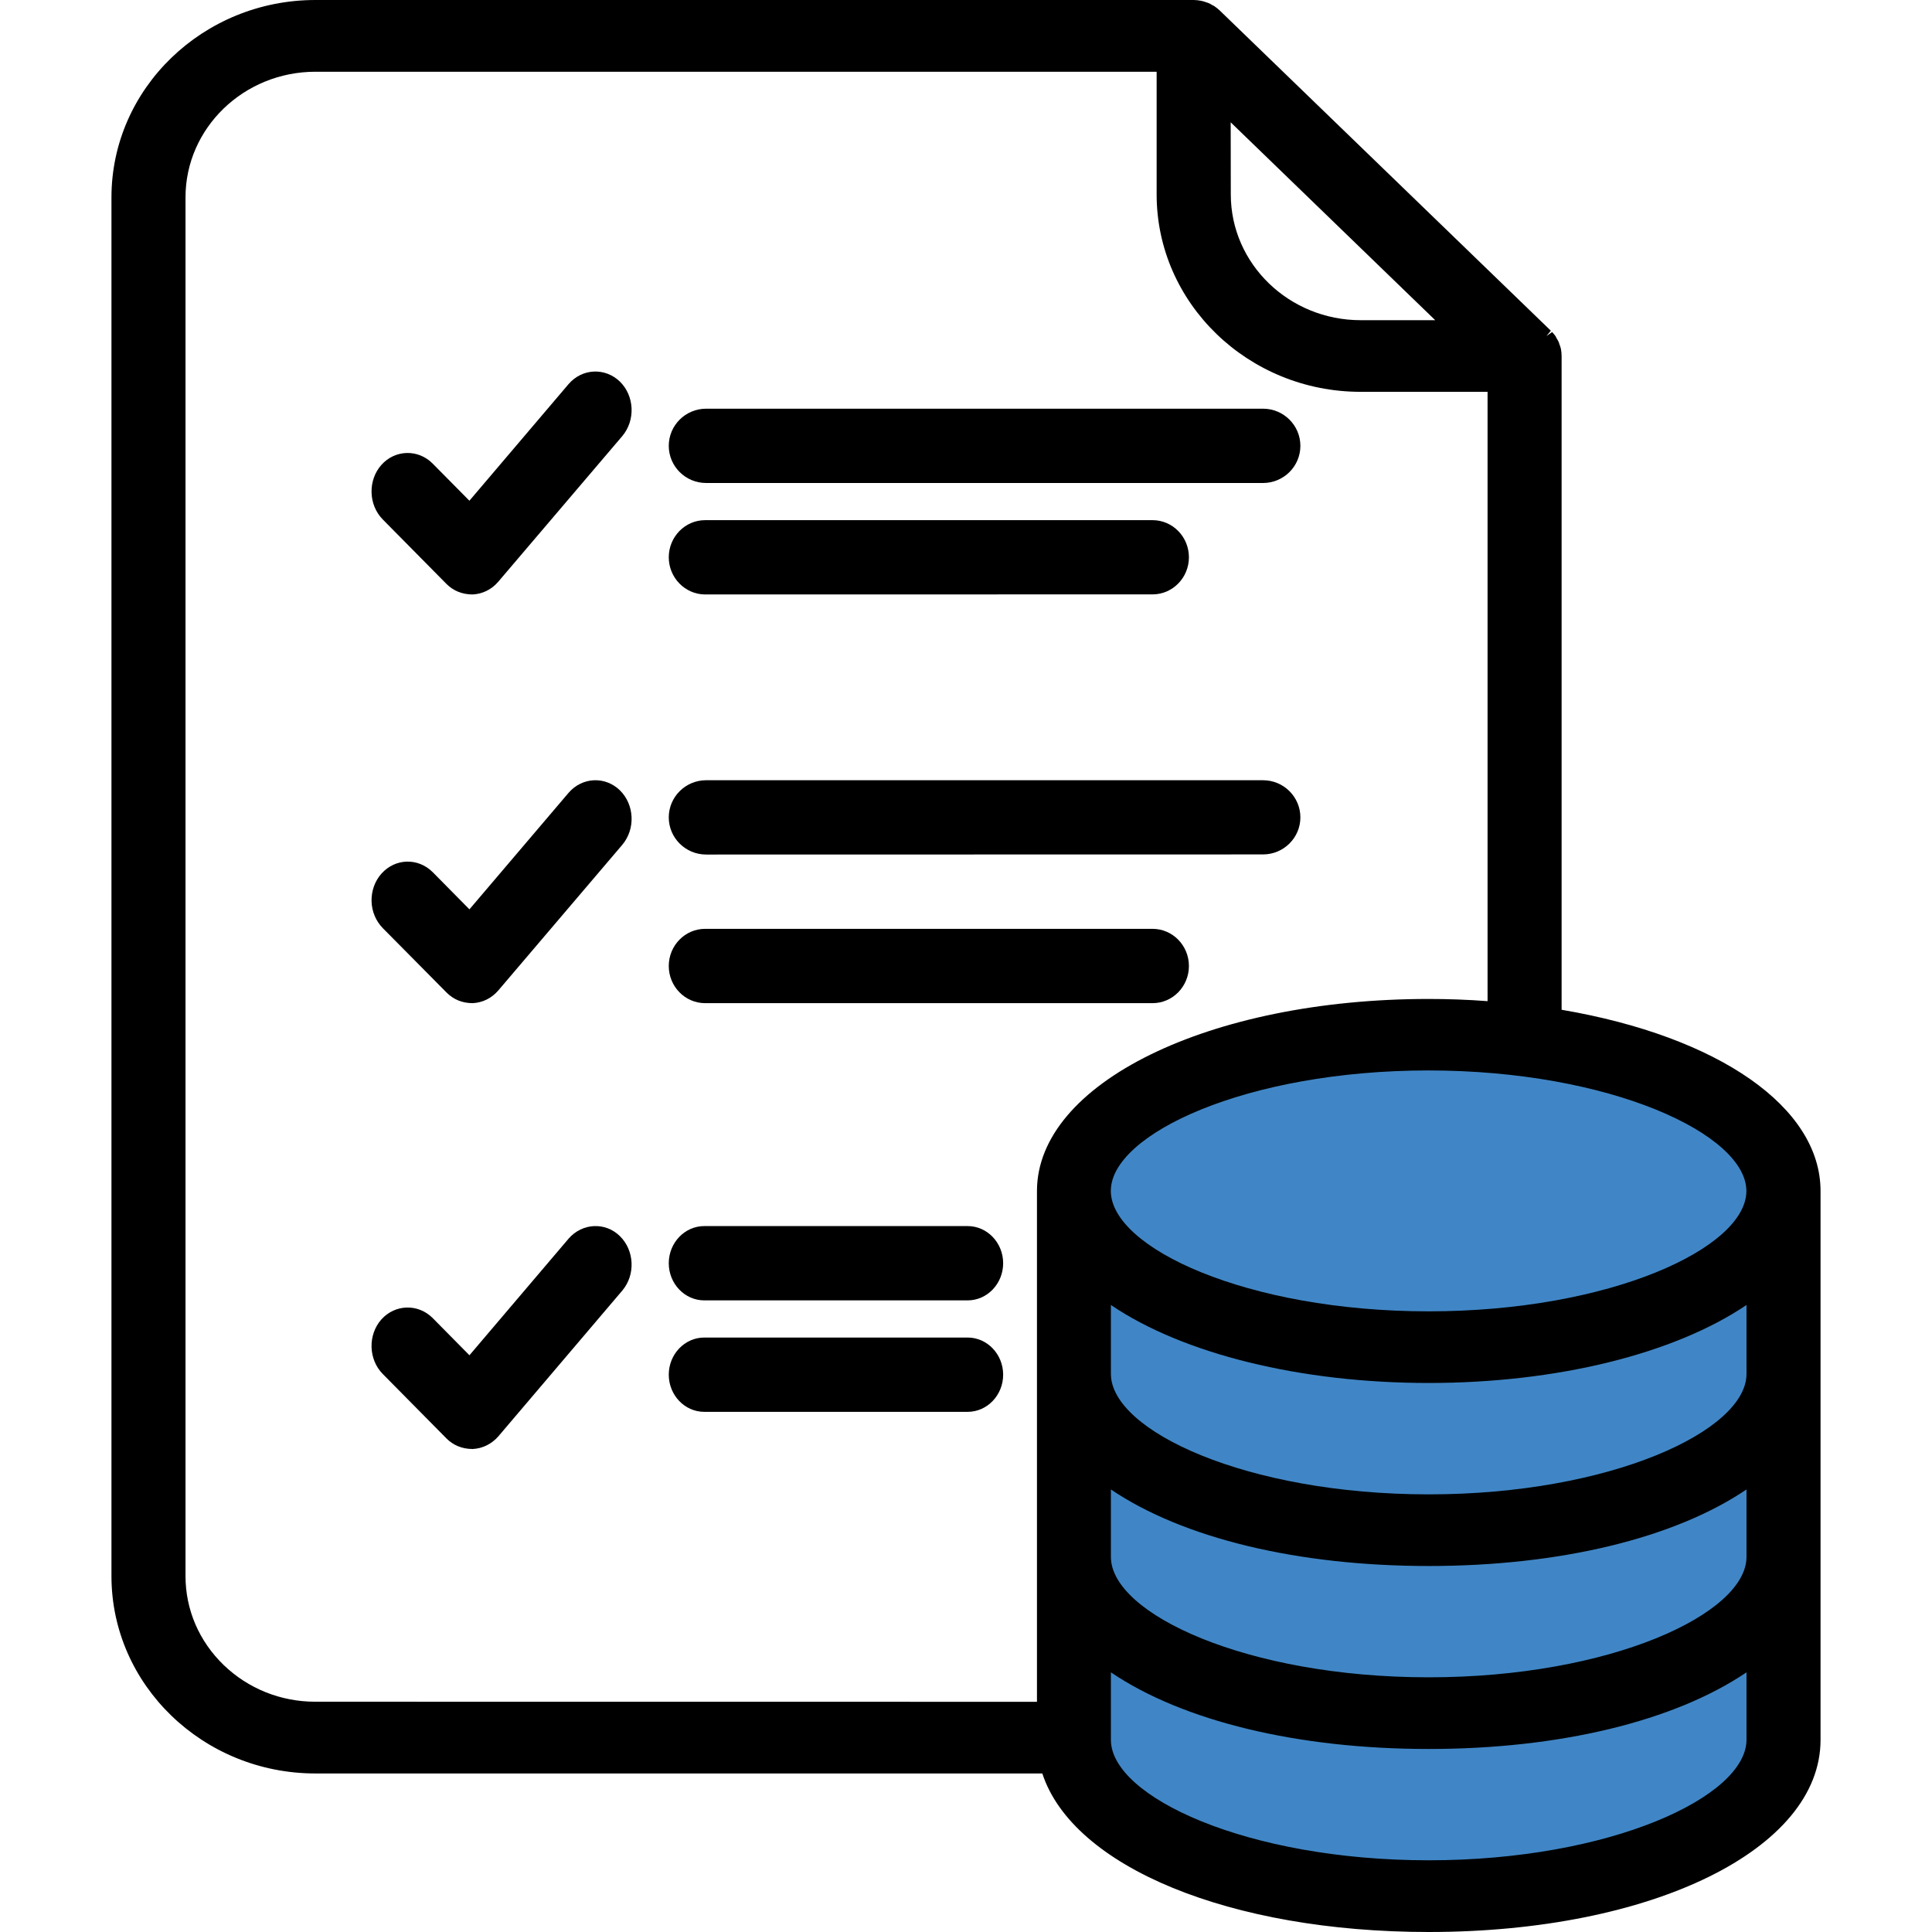
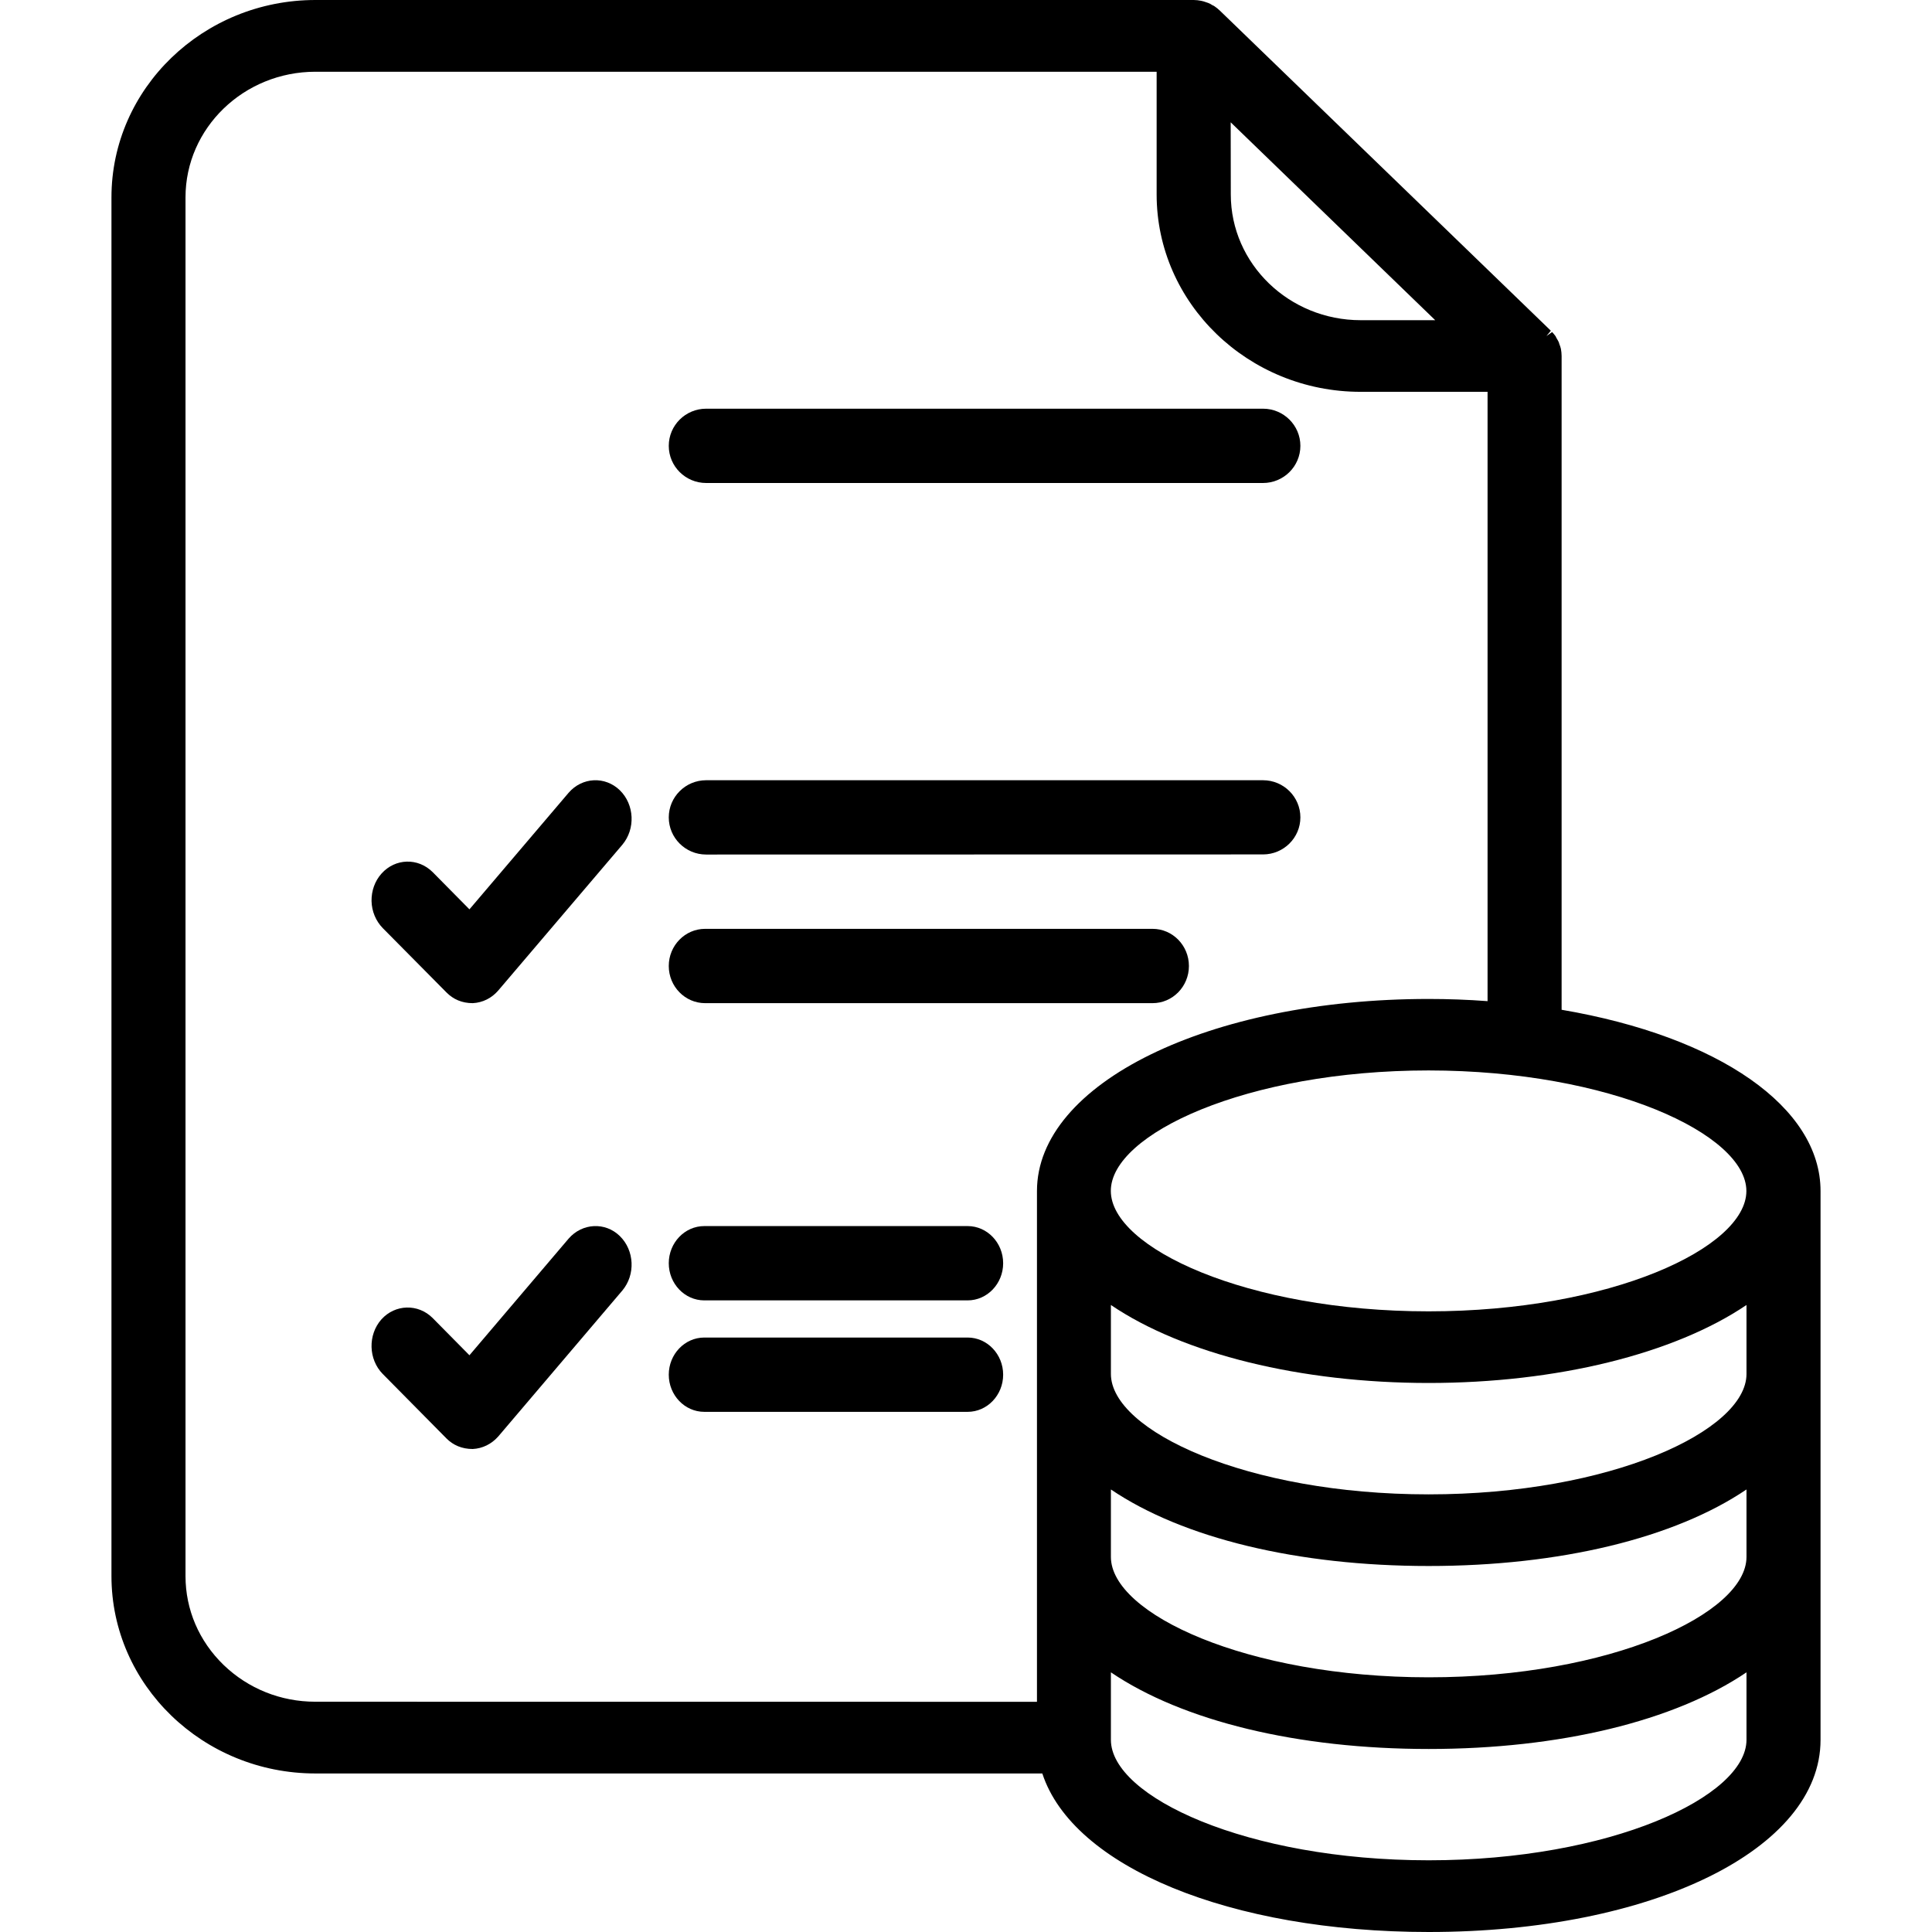
<svg xmlns="http://www.w3.org/2000/svg" width="500" height="500" viewBox="0 0 46 52" fill="none">
-   <path d="M26 31.241L28.5 28.5C28.5 28.5 33.316 26.797 33.824 27.025C34.332 27.253 39.005 27.671 39.005 27.671C39.005 27.671 42.765 29.574 43.171 29.512C43.577 29.45 45 30.6 45 30.6L44.593 48.008L41.647 50.254L37.041 51H32.096L28.54 50.254L26 47.25V31.241Z" fill="#4086C6" />
  <path d="M15 12C15 12.552 15.451 13 16.006 13H30.994C31.549 13 32 12.552 32 12C32 11.448 31.549 11 30.994 11H16.006C15.451 11 15 11.448 15 12Z" fill="black" />
  <path d="M12.305 33.337L9.635 36.477L8.644 35.474C8.254 35.085 7.636 35.1 7.265 35.512C6.898 35.927 6.914 36.586 7.301 36.98L9.016 38.715C9.197 38.898 9.436 39 9.723 39C9.986 38.987 10.229 38.868 10.411 38.662L13.749 34.736C14.107 34.311 14.079 33.655 13.682 33.268C13.289 32.884 12.67 32.917 12.305 33.337Z" fill="black" />
  <path d="M39.031 27.178V9.582C39.031 9.518 39.024 9.456 39.012 9.388C39.002 9.343 38.987 9.303 38.97 9.26C38.968 9.253 38.958 9.22 38.956 9.213C38.941 9.178 38.919 9.142 38.892 9.097C38.89 9.09 38.87 9.055 38.868 9.048C38.838 9.007 38.807 8.97 38.775 8.937L38.623 9.045L38.741 8.901L29.831 0.284C29.787 0.241 29.738 0.203 29.687 0.168C29.675 0.158 29.65 0.146 29.636 0.142C29.597 0.116 29.555 0.092 29.521 0.08C29.504 0.073 29.484 0.066 29.453 0.057C29.411 0.04 29.37 0.031 29.326 0.021C29.265 0.009 29.198 0 29.13 0H5.49C2.464 0 0 2.384 0 5.312V42.421C0 45.349 2.464 47.733 5.49 47.733H25.054C25.877 50.251 30.115 52 35.454 52C41.467 52 46 49.777 46 46.83V32.055C46 29.805 43.269 27.901 39.031 27.178ZM44.007 45.011V46.828C44.004 48.359 40.346 50.07 35.453 50.07C30.561 50.07 26.9 48.359 26.9 46.828V45.011C28.84 46.325 31.927 47.074 35.453 47.074C38.98 47.074 42.067 46.324 44.007 45.011ZM44.004 32.057C44.002 33.586 40.343 35.295 35.451 35.295C30.559 35.295 26.898 33.584 26.898 32.053C26.898 30.522 30.556 28.811 35.451 28.811C40.346 28.814 44.004 30.529 44.004 32.057ZM35.453 45.145C30.559 45.145 26.9 43.435 26.9 41.904V40.089C28.842 41.403 31.929 42.149 35.453 42.149C38.978 42.149 42.065 41.403 44.007 40.089V41.906C44.004 43.435 40.346 45.145 35.453 45.145ZM35.453 40.221C30.559 40.221 26.9 38.511 26.9 36.979V35.124C28.847 36.443 32.005 37.223 35.453 37.223C38.897 37.223 42.055 36.443 44.007 35.124V36.982C44.004 38.511 40.346 40.221 35.453 40.221ZM33.621 10.546H37.038V26.946C36.508 26.906 35.976 26.887 35.453 26.887C29.54 26.887 24.91 29.158 24.91 32.057V45.804L5.485 45.802C4.555 45.802 3.68 45.45 3.018 44.812C2.357 44.172 1.993 43.323 1.993 42.421V5.312C1.993 3.448 3.561 1.931 5.49 1.931H28.131V5.234C28.131 8.162 30.596 10.546 33.621 10.546ZM33.624 8.618C31.695 8.618 30.127 7.101 30.127 5.234L30.124 3.292L35.629 8.618L33.624 8.618Z" fill="black" />
  <path d="M12.303 21.339L9.635 24.475L8.645 23.473C8.251 23.081 7.638 23.099 7.268 23.513C7.089 23.714 6.996 23.976 7 24.253C7.007 24.53 7.115 24.788 7.303 24.981L9.017 26.712C9.201 26.898 9.437 27 9.723 27C9.991 26.987 10.234 26.865 10.411 26.659L13.749 22.738C14.107 22.313 14.079 21.657 13.683 21.27C13.287 20.886 12.669 20.914 12.303 21.339Z" fill="black" />
  <path d="M23.044 36H15.956C15.429 36 15 36.449 15 37C15 37.551 15.429 38 15.956 38H23.044C23.571 38 24 37.551 24 37C24 36.449 23.571 36 23.044 36Z" fill="black" />
-   <path d="M12.303 10.338L9.634 13.477L8.643 12.475C8.254 12.085 7.636 12.098 7.265 12.513C6.898 12.927 6.914 13.586 7.301 13.98L9.015 15.715C9.197 15.898 9.436 16 9.722 16C9.989 15.987 10.233 15.865 10.409 15.659L13.749 11.737C14.107 11.312 14.079 10.656 13.683 10.269C13.286 9.887 12.668 9.913 12.303 10.338Z" fill="black" />
  <path d="M30.994 21H16.006C15.451 21 15 21.449 15 22C15 22.552 15.451 23 16.006 23L30.994 22.997C31.549 22.997 32 22.549 32 22C32 21.448 31.549 21 30.994 21Z" fill="black" />
  <path d="M28.022 25H15.978C15.439 25 15 25.448 15 26C15 26.552 15.439 27 15.978 27H28.022C28.561 27 29 26.552 29 26C29 25.448 28.561 25 28.022 25Z" fill="black" />
  <path d="M23.044 33H15.956C15.429 33 15 33.449 15 34C15 34.551 15.429 35 15.956 35H23.044C23.571 35 24 34.551 24 34C24 33.449 23.571 33 23.044 33Z" fill="black" />
-   <path d="M15.978 16L28.022 15.998C28.561 15.998 29 15.549 29 15C29 14.448 28.561 14 28.022 14H15.978C15.439 14 15 14.448 15 15C15 15.549 15.439 15.998 15.978 16Z" fill="black" />
</svg>